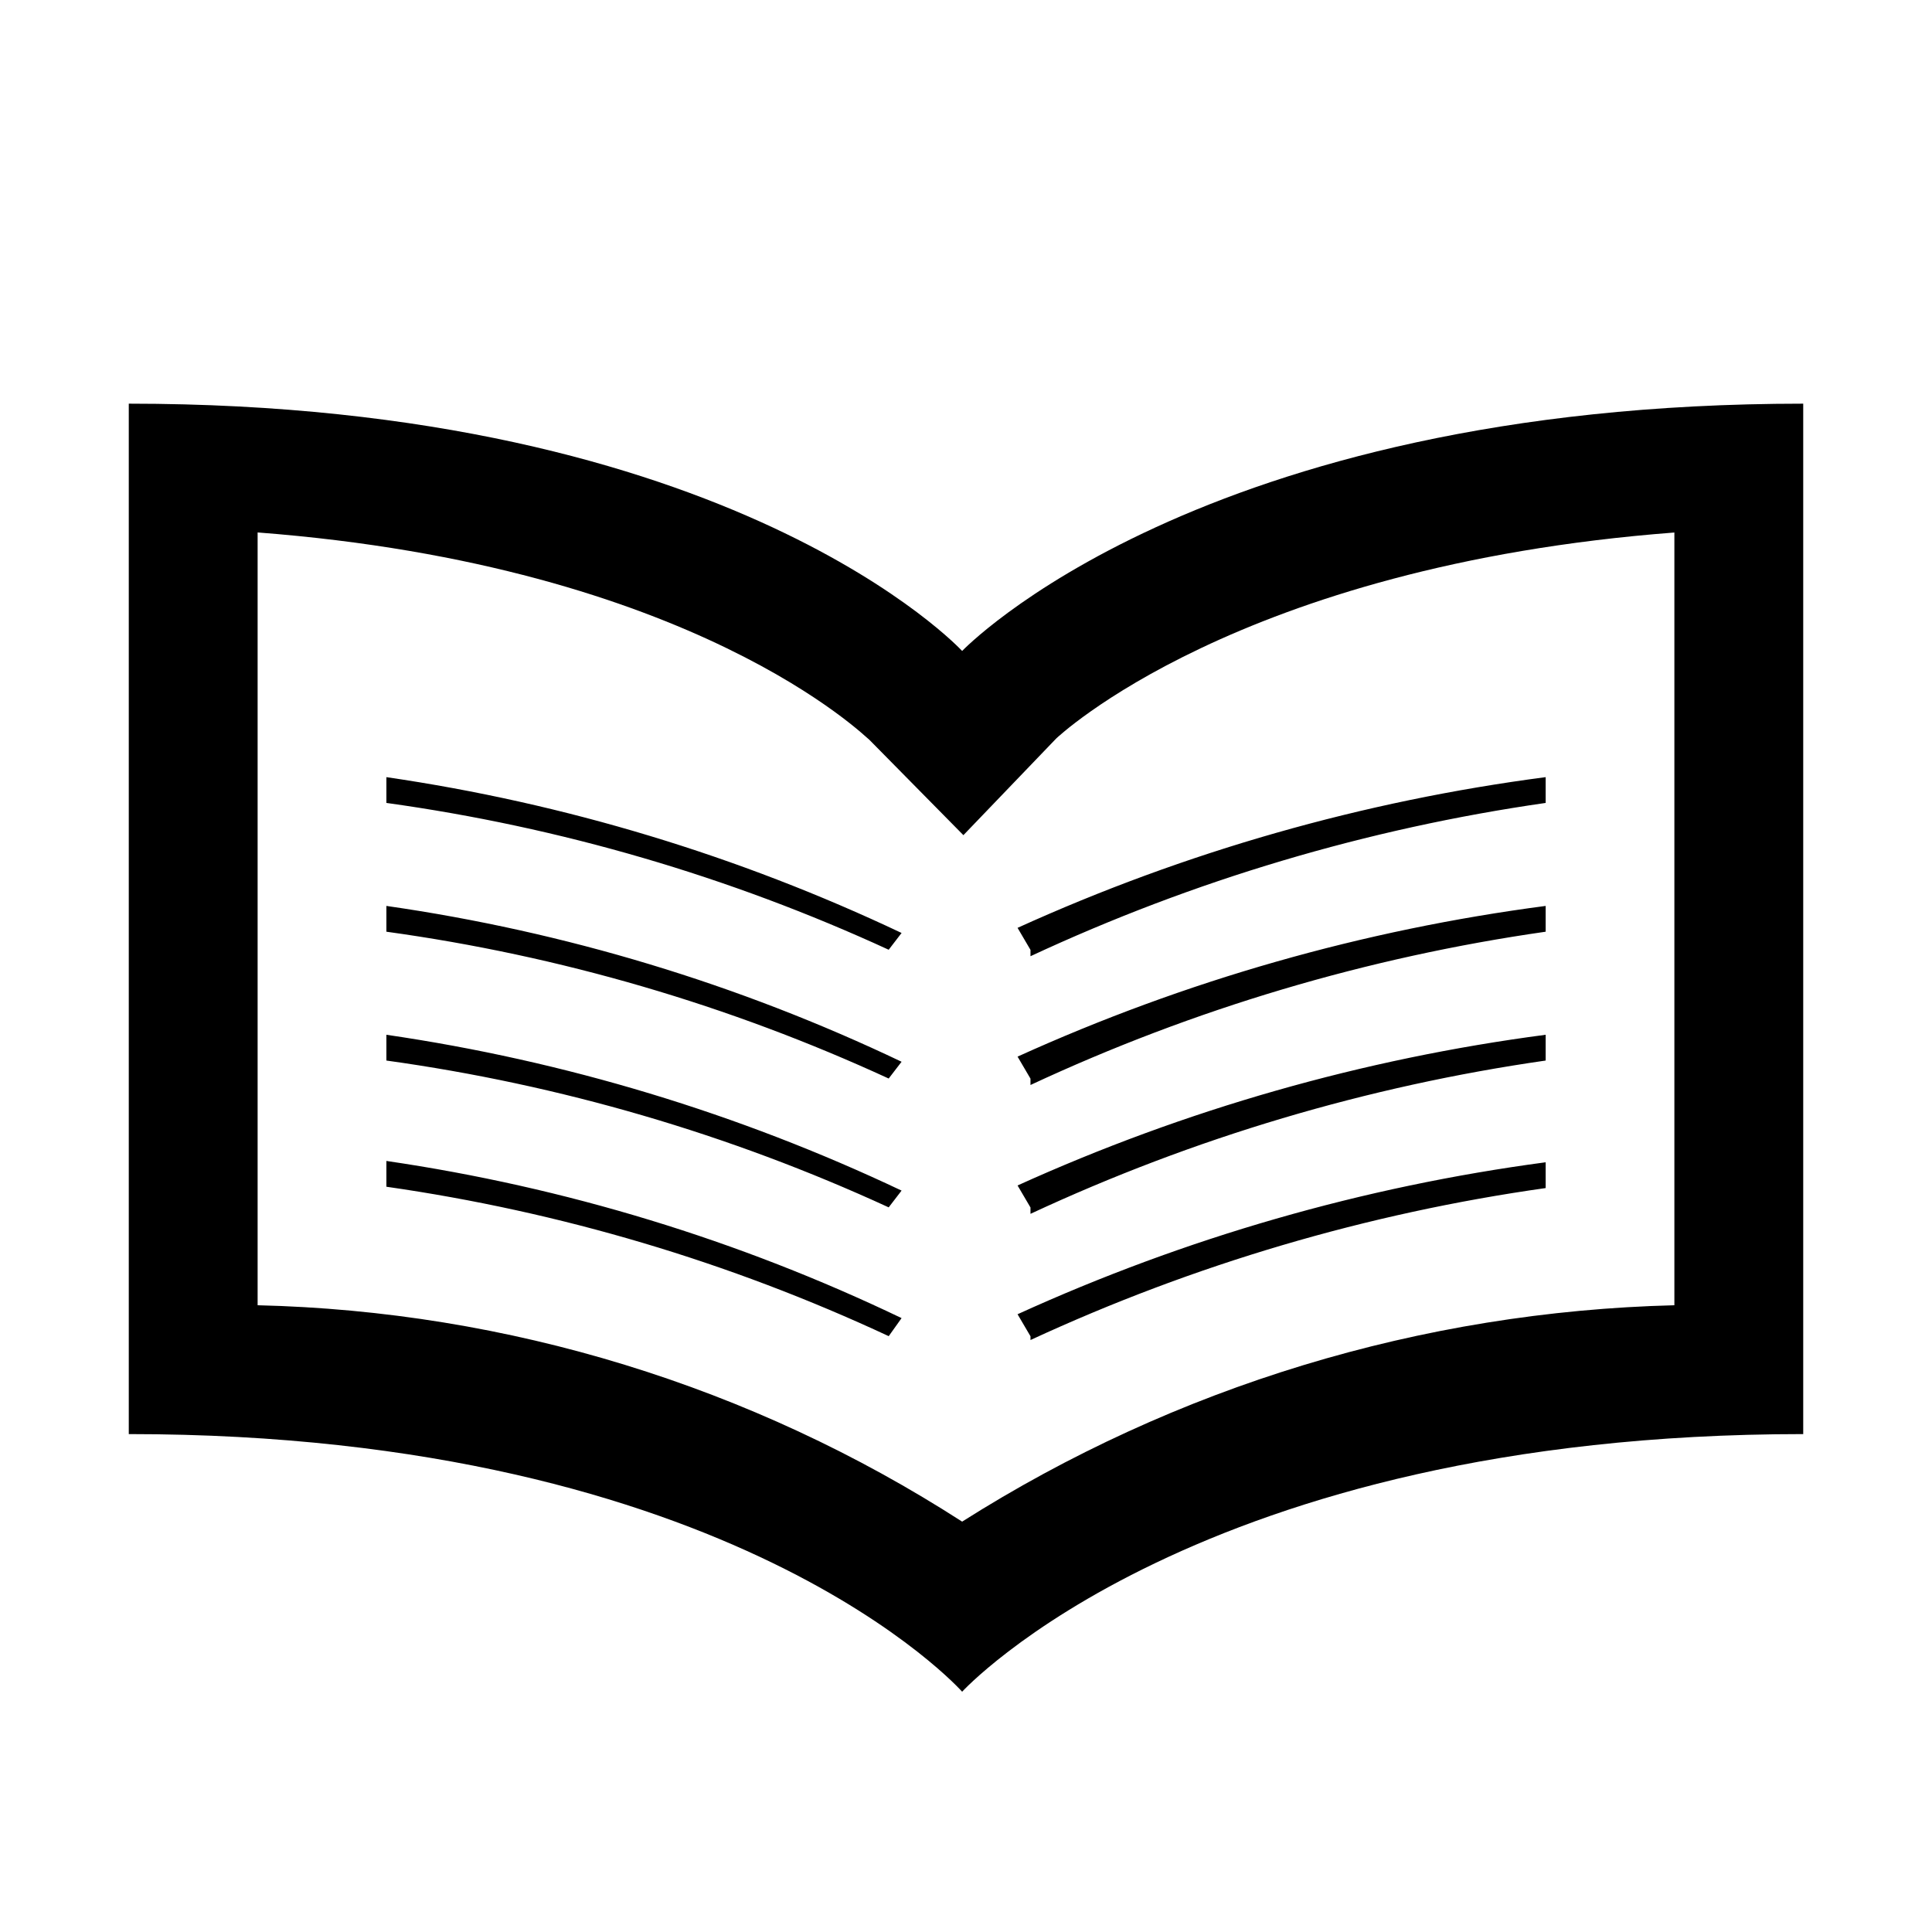
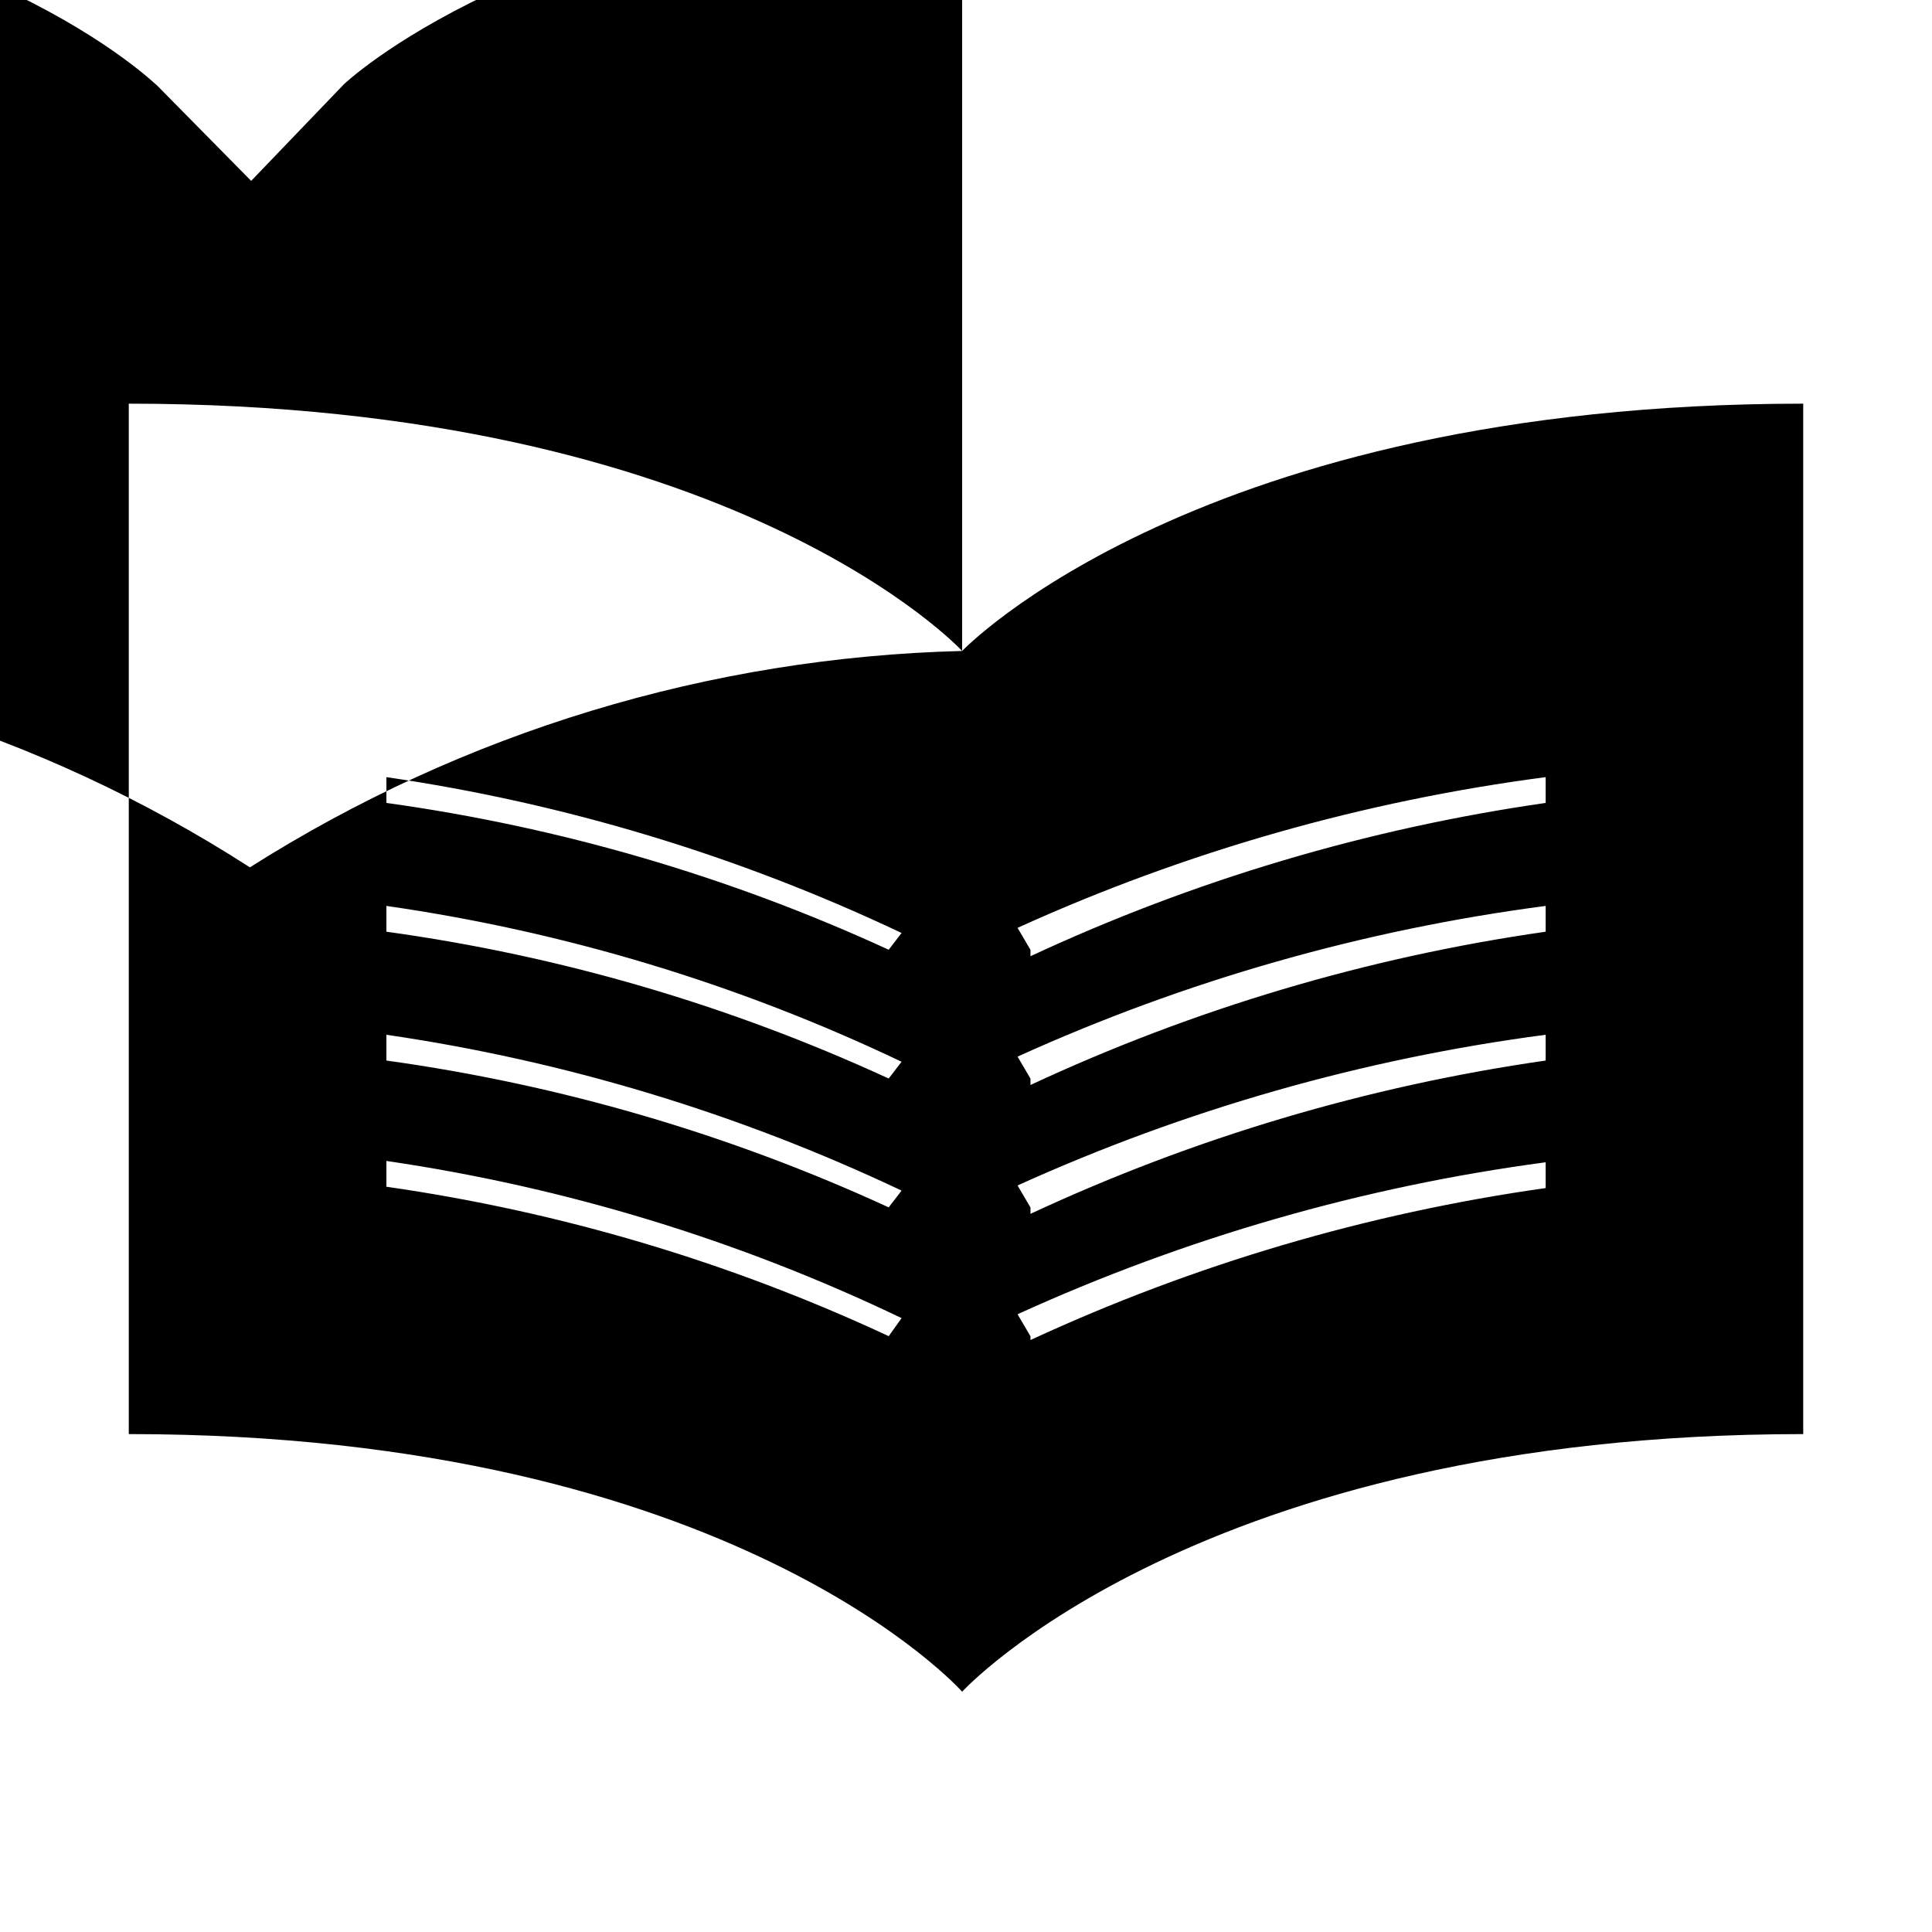
<svg xmlns="http://www.w3.org/2000/svg" version="1.1" width="32" height="32" viewBox="0 0 32 32">
  <title>library-15</title>
-   <path d="M15.936 10.782c0 0-3.776-4.096-13.803-4.096v17.067c10.027 0 13.803 4.267 13.803 4.267s3.904-4.267 13.931-4.267v-17.067c-10.027 0-13.931 4.096-13.931 4.096zM27.733 21.619c-4.184 0.105-8.262 1.344-11.797 3.584-3.486-2.246-7.524-3.486-11.669-3.584v-12.8c7.253 0.555 10.091 3.413 10.133 3.435l1.557 1.579 1.536-1.6c0 0 2.987-2.859 10.24-3.413v12.8zM17.067 22.131l-0.213-0.363c2.776-1.265 5.723-2.114 8.747-2.517v0.427c-2.952 0.417-5.827 1.265-8.533 2.517v-0.064zM17.067 19.998l-0.213-0.363c2.777-1.258 5.724-2.099 8.747-2.496v0.427c-2.953 0.424-5.828 1.279-8.533 2.539v-0.107zM17.067 17.864l-0.213-0.363c2.777-1.259 5.724-2.1 8.747-2.496v0.427c-2.954 0.423-5.829 1.278-8.533 2.539v-0.107zM17.067 15.731l-0.213-0.363c2.776-1.26 5.724-2.101 8.747-2.496v0.427c-2.953 0.424-5.828 1.279-8.533 2.539v-0.107zM14.72 22.131c-2.637-1.229-5.44-2.062-8.32-2.475v-0.427c2.959 0.433 5.836 1.31 8.533 2.603l-0.213 0.299zM14.72 19.998c-2.639-1.214-5.443-2.033-8.32-2.432v-0.427c2.957 0.432 5.833 1.302 8.533 2.581l-0.213 0.277zM14.72 17.864c-2.639-1.215-5.442-2.035-8.32-2.432v-0.427c2.958 0.425 5.836 1.295 8.533 2.581l-0.213 0.277zM14.72 15.731c-2.639-1.214-5.443-2.033-8.32-2.432v-0.427c2.957 0.432 5.833 1.302 8.533 2.581l-0.213 0.277z" />
+   <path d="M15.936 10.782c0 0-3.776-4.096-13.803-4.096v17.067c10.027 0 13.803 4.267 13.803 4.267s3.904-4.267 13.931-4.267v-17.067c-10.027 0-13.931 4.096-13.931 4.096zc-4.184 0.105-8.262 1.344-11.797 3.584-3.486-2.246-7.524-3.486-11.669-3.584v-12.8c7.253 0.555 10.091 3.413 10.133 3.435l1.557 1.579 1.536-1.6c0 0 2.987-2.859 10.24-3.413v12.8zM17.067 22.131l-0.213-0.363c2.776-1.265 5.723-2.114 8.747-2.517v0.427c-2.952 0.417-5.827 1.265-8.533 2.517v-0.064zM17.067 19.998l-0.213-0.363c2.777-1.258 5.724-2.099 8.747-2.496v0.427c-2.953 0.424-5.828 1.279-8.533 2.539v-0.107zM17.067 17.864l-0.213-0.363c2.777-1.259 5.724-2.1 8.747-2.496v0.427c-2.954 0.423-5.829 1.278-8.533 2.539v-0.107zM17.067 15.731l-0.213-0.363c2.776-1.26 5.724-2.101 8.747-2.496v0.427c-2.953 0.424-5.828 1.279-8.533 2.539v-0.107zM14.72 22.131c-2.637-1.229-5.44-2.062-8.32-2.475v-0.427c2.959 0.433 5.836 1.31 8.533 2.603l-0.213 0.299zM14.72 19.998c-2.639-1.214-5.443-2.033-8.32-2.432v-0.427c2.957 0.432 5.833 1.302 8.533 2.581l-0.213 0.277zM14.72 17.864c-2.639-1.215-5.442-2.035-8.32-2.432v-0.427c2.958 0.425 5.836 1.295 8.533 2.581l-0.213 0.277zM14.72 15.731c-2.639-1.214-5.443-2.033-8.32-2.432v-0.427c2.957 0.432 5.833 1.302 8.533 2.581l-0.213 0.277z" />
</svg>